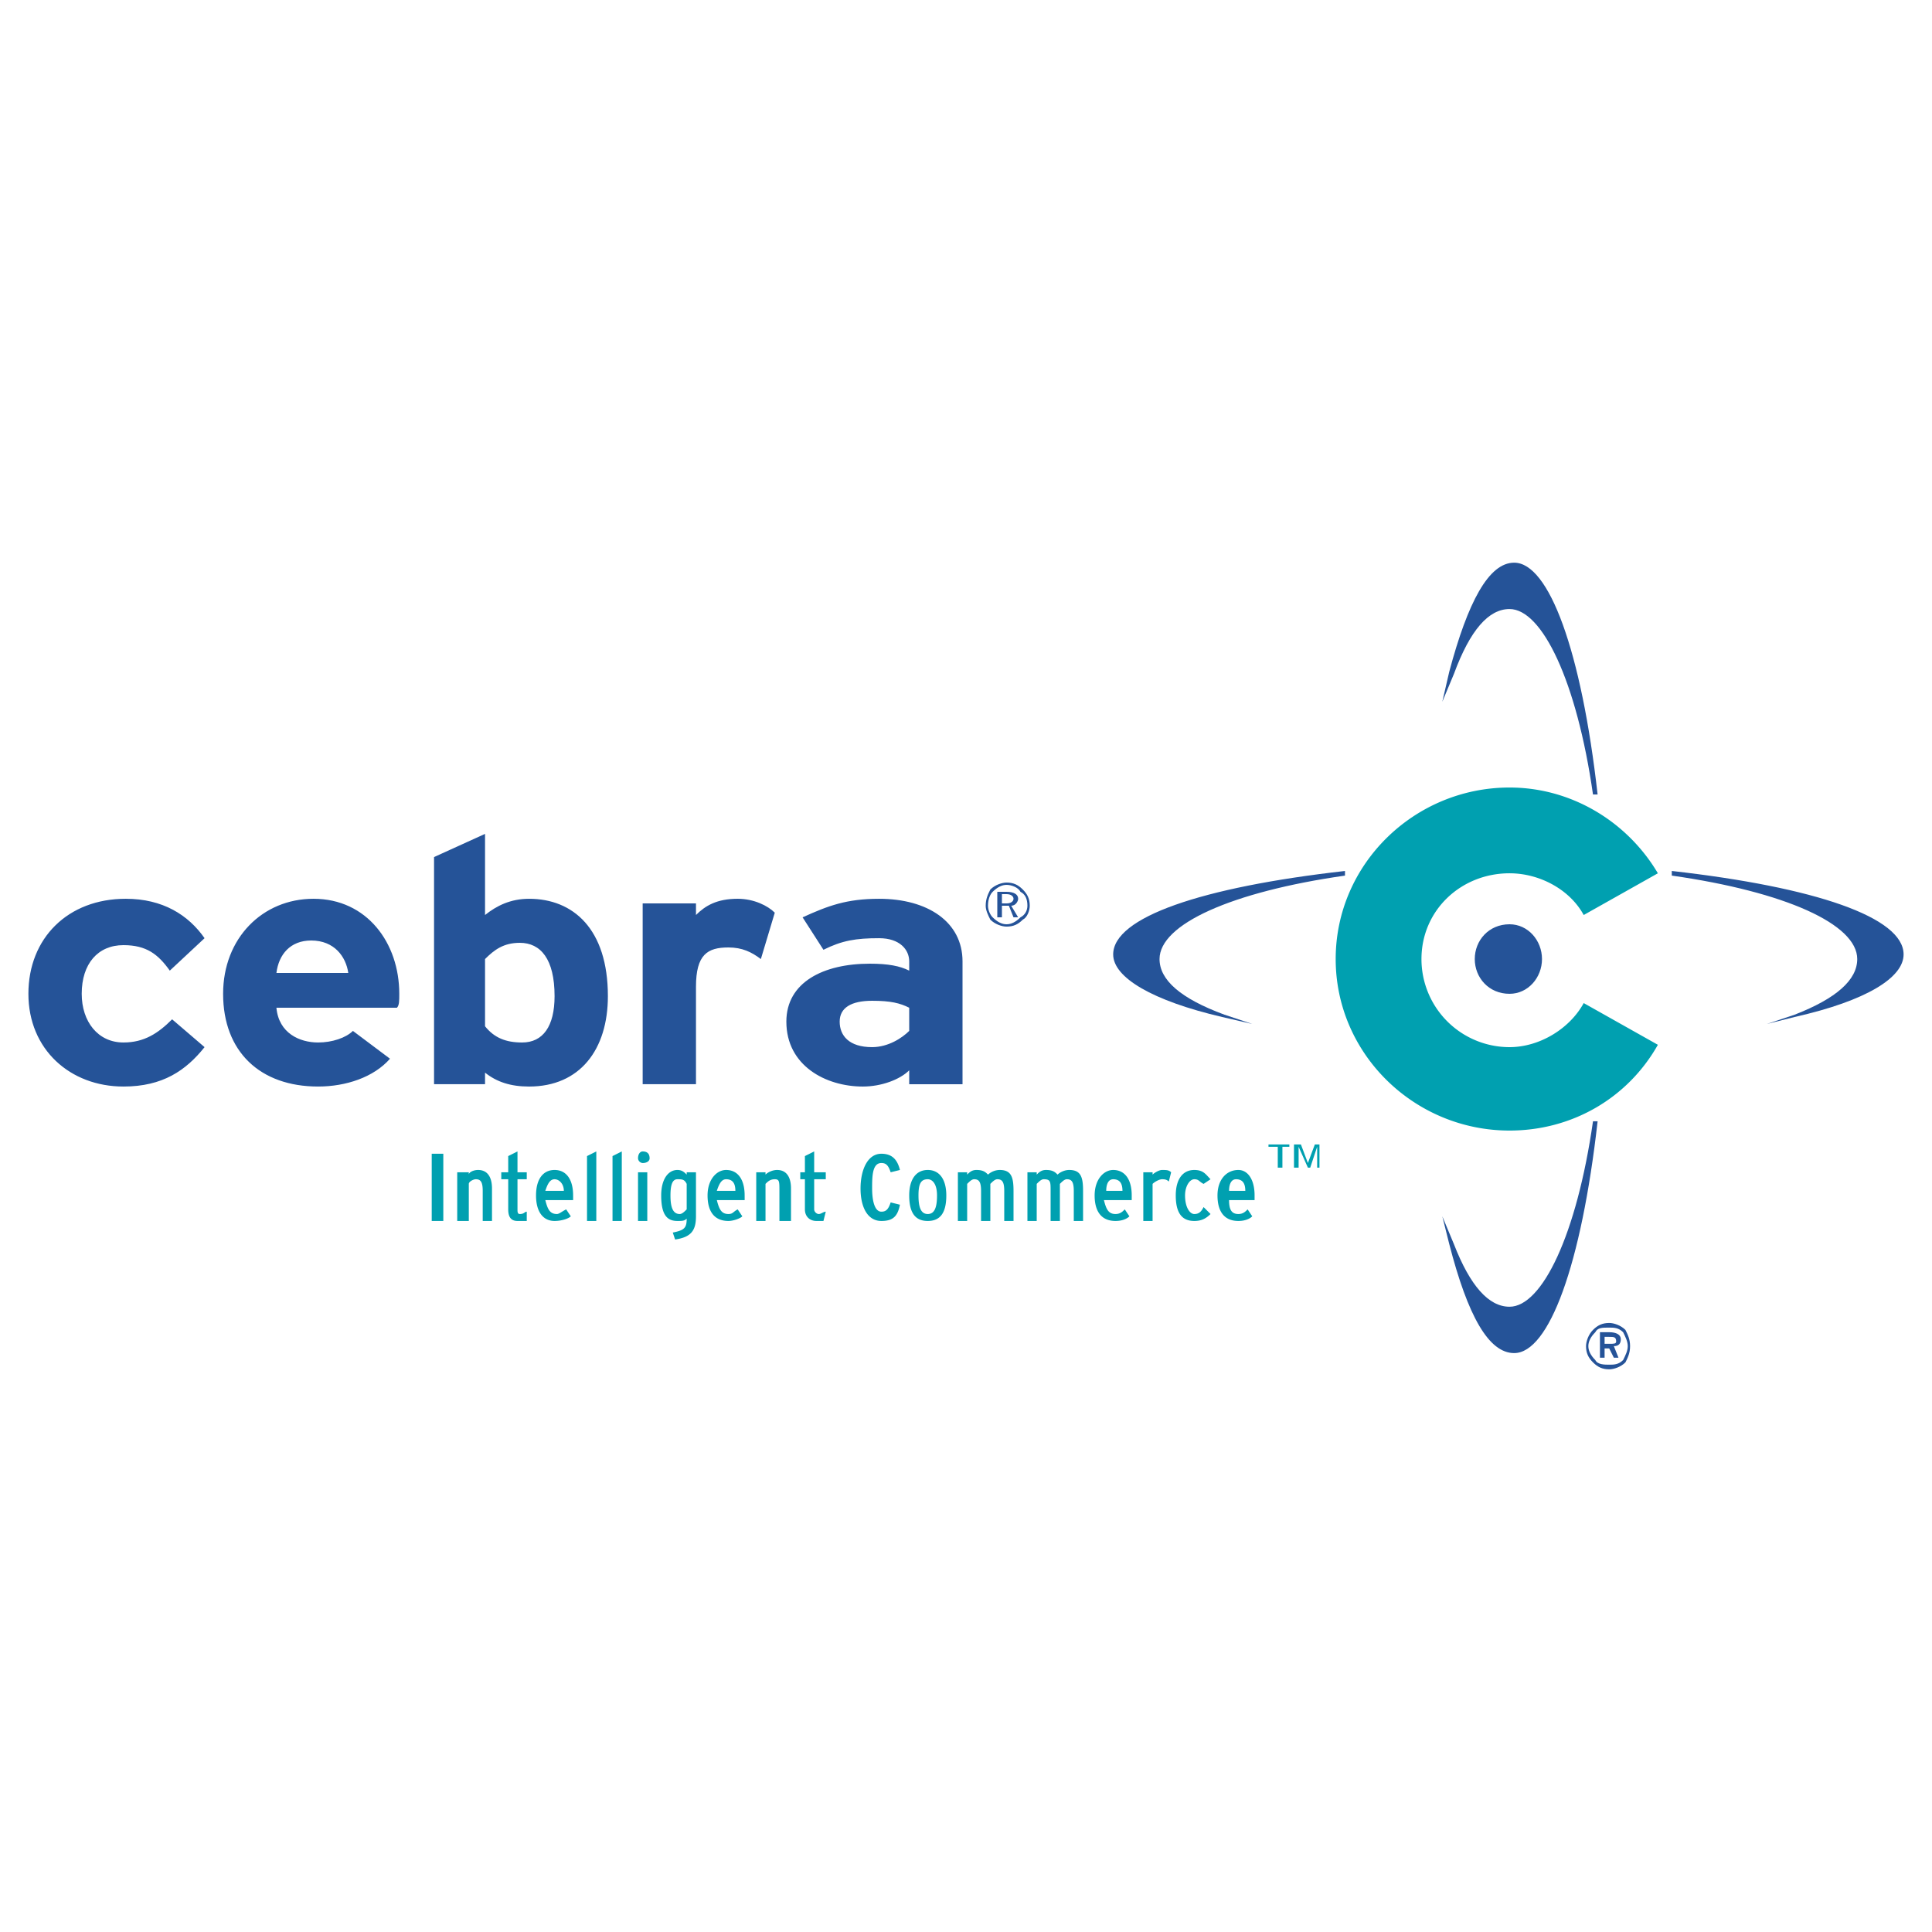
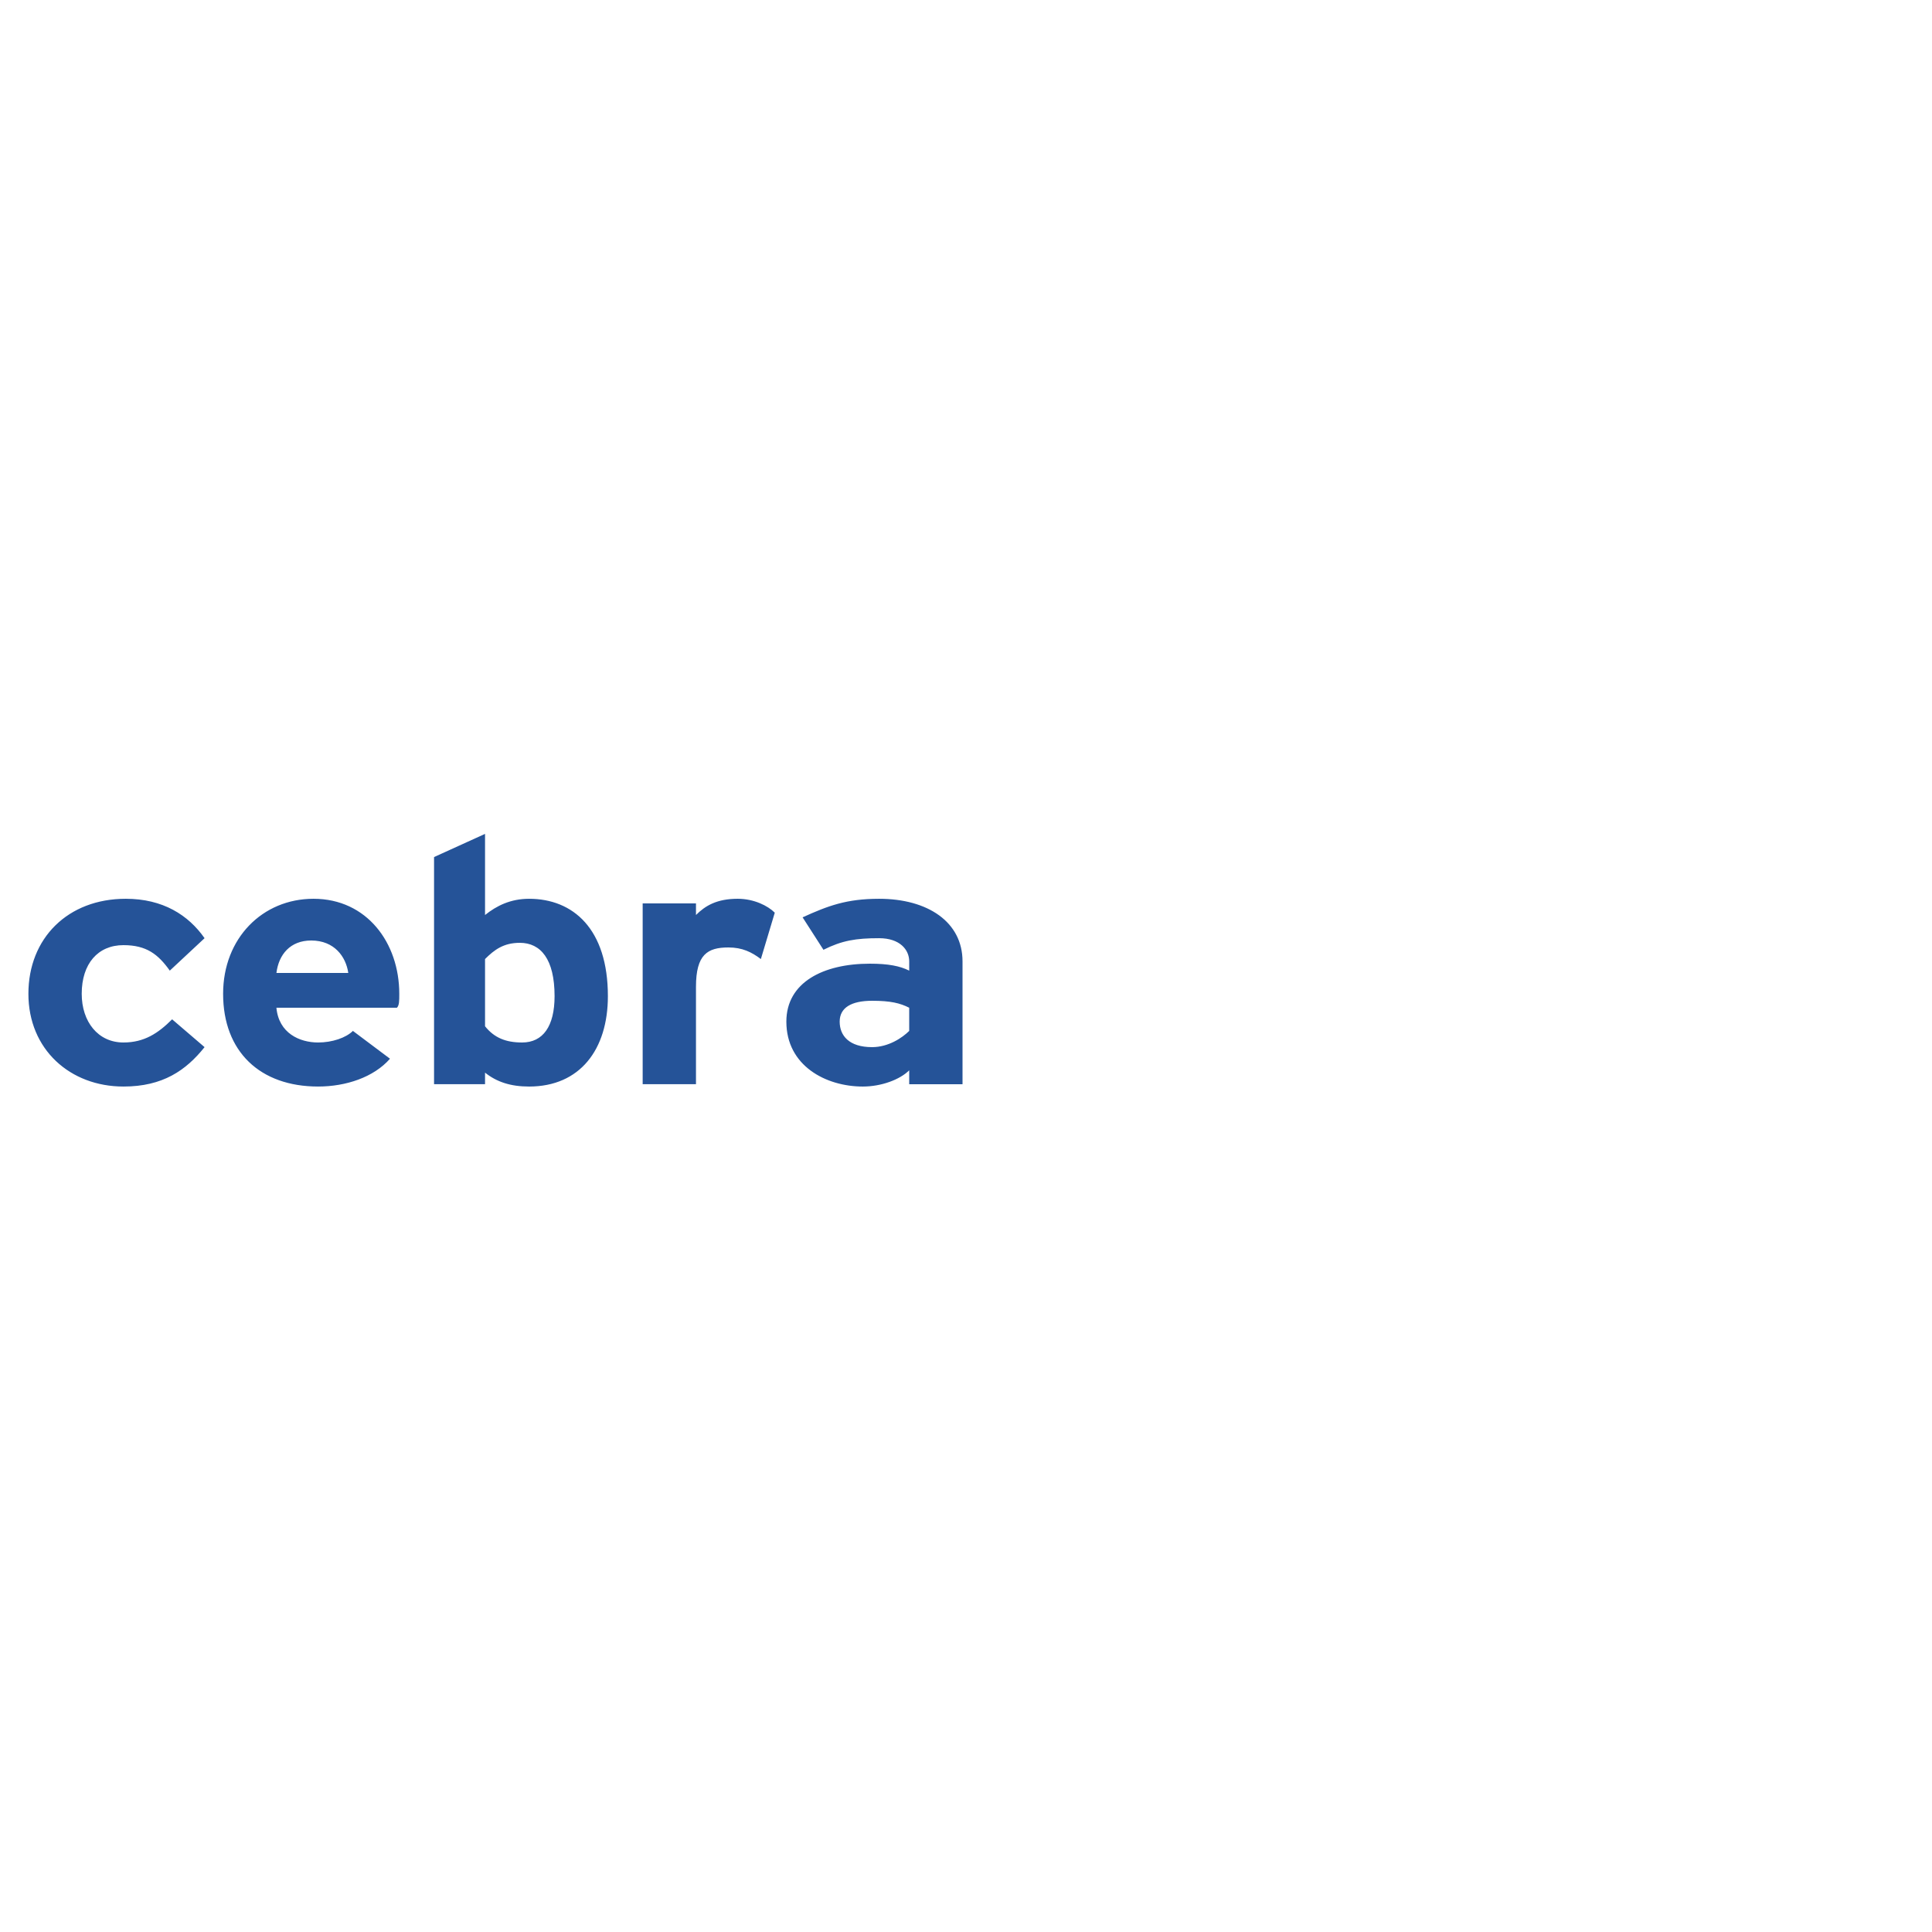
<svg xmlns="http://www.w3.org/2000/svg" width="2500" height="2500" viewBox="0 0 192.756 192.756">
  <g fill-rule="evenodd" clip-rule="evenodd">
-     <path fill="#fff" d="M0 0h192.756v192.756H0V0z" />
-     <path fill="#00a0b0" d="M43.073 121.816h1.156v-6.707h-1.156v6.707zM48.161 121.816v-3.006c0-.926-.231-1.156-.694-1.156-.231 0-.694.23-.694.463v3.699h-1.156v-4.857h1.156v.232c0-.232.462-.463.925-.463.925 0 1.388.693 1.388 1.85v3.238h-.925zM52.555 121.816h-.925c-.694 0-.925-.463-.925-1.156v-3.006h-.693v-.695h.693v-1.617l.925-.463v2.08h.925v.695h-.925v3.006c0 .23 0 .463.231.463.463 0 .463-.232.694-.232v.925zM56.255 118.811h-1.85c.231-.693.463-1.156.925-1.156s.925.462.925 1.156zm.925.462c0-1.619-.694-2.545-1.85-2.545-1.157 0-1.85.926-1.85 2.545 0 1.617.693 2.543 1.85 2.543.694 0 1.388-.23 1.619-.463l-.462-.693c-.462.23-.694.463-.925.463-.693 0-.925-.463-1.156-1.389h2.775l-.001-.461zM58.567 121.816v-6.474l.926-.463v6.937h-.926zM61.111 121.816v-6.474l.925-.463v6.937h-.925zM64.118 116.035a.496.496 0 0 1-.462-.463c0-.463.231-.693.462-.693.462 0 .694.23.694.693 0 .233-.232.463-.694.463zm-.463.924h.925v4.857h-.925v-4.857zM68.511 120.66c-.23.23-.462.463-.693.463-.694 0-.925-.693-.925-1.85s.231-1.619.693-1.619c.463 0 .694 0 .925.463v2.543zm.926.694v-4.395h-.926v.232c-.23-.232-.462-.463-.925-.463-.925 0-1.619.926-1.619 2.545 0 2.08.694 2.543 1.619 2.543.463 0 .694 0 .925-.23 0 .924-.23 1.156-1.387 1.387l.231.693c1.619-.23 2.082-.924 2.082-2.312zM73.368 118.811h-1.85c.231-.693.462-1.156.925-1.156.694-.001.925.462.925 1.156zm.925.462c0-1.619-.694-2.545-1.85-2.545-.925 0-1.85.926-1.85 2.545 0 1.617.694 2.543 2.082 2.543.462 0 1.156-.23 1.387-.463l-.462-.693c-.462.23-.462.463-.925.463-.694 0-.925-.463-1.156-1.389h2.775l-.001-.461zM77.762 121.816v-3.006c0-.926 0-1.156-.462-1.156s-.694.23-.925.463v3.699h-.925v-4.857h.925v.232c.231-.232.693-.463 1.156-.463.925 0 1.387.693 1.387 1.85v3.238h-1.156zM82.156 121.816h-.694c-.694 0-1.156-.463-1.156-1.156v-3.006h-.462v-.695h.462v-1.617l.925-.463v2.08h1.156v.695h-1.156v3.006c0 .23.231.463.462.463s.463-.232.694-.232l-.231.925zM87.937 121.816c-1.387 0-2.081-1.387-2.081-3.238 0-1.85.694-3.469 2.081-3.469 1.156 0 1.619.695 1.85 1.619l-.925.23c-.231-.693-.462-.924-.925-.924-.925 0-.925 1.387-.925 2.543s.231 2.312.925 2.312c.463 0 .694-.23.925-.924l.925.23c-.231 1.159-.694 1.621-1.85 1.621zM93.487 119.273c0 1.156-.231 1.85-.925 1.85-.693 0-.925-.693-.925-1.85s.231-1.619.925-1.619c.463 0 .925.463.925 1.619zm.926 0c0-1.619-.694-2.545-1.851-2.545s-1.85.926-1.85 2.545c0 1.85.693 2.543 1.85 2.543s1.851-.693 1.851-2.543zM100.193 121.816v-3.006c0-.926-.23-1.156-.693-1.156-.23 0-.463.23-.693.463v3.699h-.926v-3.006c0-.926-.23-1.156-.693-1.156-.231 0-.462.23-.694.463v3.699h-.925v-4.857h.925v.232c.231-.232.463-.463.924-.463.695 0 .926.23 1.156.463a1.767 1.767 0 0 1 1.156-.463c1.158 0 1.389.693 1.389 2.082v3.006h-.926zM107.131 121.816v-3.006c0-.926-.23-1.156-.693-1.156-.23 0-.463.23-.693.463v3.699h-.926v-3.006c0-.926 0-1.156-.693-1.156-.23 0-.463.23-.693.463v3.699h-.926v-4.857h.926v.232c.23-.232.463-.463.926-.463.693 0 .924.23 1.156.463.23-.232.693-.463 1.156-.463 1.156 0 1.387.693 1.387 2.082v3.006h-.927zM111.988 118.811h-1.619c0-.693.23-1.156.693-1.156.694-.001.926.462.926 1.156zm.924.462c0-1.619-.693-2.545-1.85-2.545-.924 0-1.85.926-1.85 2.545 0 1.617.693 2.543 2.082 2.543.693 0 1.156-.23 1.387-.463l-.463-.693c-.23.23-.463.463-.924.463-.695 0-.926-.463-1.156-1.389h2.773l.001-.461zM116.613 117.885c-.23-.23-.463-.23-.693-.23-.232 0-.695.23-.926.463v3.699h-.926v-4.857h.926v.232c.23-.232.693-.463.926-.463.463 0 .693 0 .924.23l-.231.926zM119.156 121.816c-1.156 0-1.85-.693-1.85-2.543 0-1.619.693-2.545 1.85-2.545.926 0 1.156.463 1.619.926l-.693.463c-.463-.232-.463-.463-.926-.463-.461 0-.924.693-.924 1.619 0 1.156.463 1.85.924 1.85.463 0 .695-.232.926-.693l.693.693c-.463.463-.923.693-1.619.693zM124.244 118.811h-1.619c0-.693.232-1.156.695-1.156.694-.001.924.462.924 1.156zm.926.462c0-1.619-.693-2.545-1.619-2.545-1.156 0-2.082.926-2.082 2.545 0 1.617.695 2.543 2.082 2.543.693 0 1.156-.23 1.387-.463l-.461-.693c-.232.23-.463.463-.926.463-.693 0-.926-.463-.926-1.389h2.545v-.461z" />
    <path d="M12.316 108.404c-5.319 0-9.482-3.701-9.482-9.252 0-5.549 3.932-9.481 9.713-9.481 3.7 0 6.244 1.619 7.863 3.932l-3.469 3.237c-1.156-1.618-2.312-2.543-4.625-2.543-2.544 0-4.163 1.85-4.163 4.855 0 2.775 1.619 4.857 4.163 4.857 2.081 0 3.469-.926 4.856-2.312l3.238 2.775c-1.85 2.313-4.162 3.932-8.094 3.932zM34.748 97.072h-7.169c.231-1.85 1.388-3.238 3.469-3.238 2.313 0 3.469 1.619 3.7 3.238zm5.088 2.08c0-5.087-3.238-9.481-8.557-9.481-5.087 0-9.019 3.932-9.019 9.481 0 5.783 3.7 9.252 9.481 9.252 2.775 0 5.55-.926 7.169-2.775l-3.7-2.775c-.693.693-2.081 1.156-3.469 1.156-1.85 0-3.931-.926-4.163-3.469h12.025c.233-.232.233-.693.233-1.389zM55.33 99.385c0 3.006-1.157 4.625-3.238 4.625-1.619 0-2.775-.463-3.7-1.619v-6.706c.925-.925 1.851-1.619 3.469-1.619 2.081-.001 3.469 1.619 3.469 5.319zm5.319 0c0-6.707-3.469-9.713-7.863-9.713-1.85 0-3.238.694-4.394 1.619v-8.094l-5.087 2.312v22.663h5.087v-1.156c1.156.926 2.544 1.389 4.394 1.389 5.088-.001 7.863-3.702 7.863-9.02zM75.912 95.685c-.925-.694-1.85-1.157-3.237-1.157-2.082 0-3.237.694-3.237 3.931v9.713h-5.319V90.134h5.319v1.156c.925-.925 2.081-1.619 4.162-1.619 1.619 0 3.006.694 3.7 1.388l-1.388 4.626zM90.712 102.854c-.694.693-2.082 1.619-3.7 1.619-2.312 0-3.237-1.156-3.237-2.545 0-1.387 1.156-2.08 3.237-2.08 1.85 0 2.775.23 3.7.693v2.313zm5.319 5.318V95.916c0-3.932-3.469-6.244-8.325-6.244-3.238 0-5.087.694-7.631 1.851l2.081 3.237c1.85-.925 3.237-1.156 5.55-1.156 2.081 0 3.006 1.156 3.006 2.312v.924c-.925-.462-2.082-.693-3.932-.693-4.625 0-8.325 1.85-8.325 5.781 0 4.395 3.932 6.477 7.632 6.477 1.85 0 3.7-.695 4.625-1.619v1.387h5.319v-.001z" fill="#255398" />
-     <path d="M150.607 104.473a8.785 8.785 0 0 1-8.787-8.788c0-4.857 3.932-8.557 8.787-8.557 3.006 0 6.014 1.619 7.4 4.163l7.4-4.163c-3.006-5.088-8.557-8.557-14.801-8.557-9.48 0-17.344 7.631-17.344 17.113 0 9.481 7.863 17.112 17.344 17.112 6.244 0 11.795-3.236 14.801-8.557l-7.4-4.162c-1.386 2.544-4.394 4.396-7.4 4.396z" fill="#00a0b0" />
-     <path d="M150.607 99.152c1.85 0 3.238-1.617 3.238-3.468 0-1.85-1.389-3.469-3.238-3.469-2.08 0-3.469 1.619-3.469 3.469.001 1.851 1.389 3.468 3.469 3.468zM134.189 87.359v-.462c-14.338 1.619-23.127 4.625-23.127 8.326 0 2.313 3.932 4.625 10.869 6.243l3.006.695-2.773-.926c-4.395-1.619-6.477-3.469-6.477-5.55.001-3.47 7.17-6.707 18.502-8.326zM166.795 86.896v.462c11.332 1.619 18.502 4.856 18.502 8.326 0 2.081-2.082 3.931-6.244 5.55l-2.775.926 2.775-.695c7.168-1.617 10.869-3.93 10.869-6.243 0-3.7-8.789-6.707-23.127-8.326zM150.607 60.764c3.238 0 6.707 7.169 8.326 18.501h.461c-1.617-14.338-4.855-23.126-8.324-23.126-2.543 0-4.625 3.932-6.475 10.869l-.695 3.006 1.158-2.775c1.618-4.393 3.469-6.475 5.549-6.475zM150.607 130.373c-2.08 0-3.932-2.082-5.549-6.244l-1.158-2.775.695 2.775c1.85 7.17 3.932 10.869 6.475 10.869 3.469 0 6.707-8.787 8.324-23.125h-.461c-1.619 11.33-5.087 18.5-8.326 18.5zM102.045 88.747c.461.463.693.925.693 1.619 0 .462-.232 1.156-.693 1.388-.463.462-.926.693-1.619.693-.463 0-1.156-.231-1.619-.693-.232-.463-.463-.926-.463-1.388 0-.694.23-1.156.463-1.619.463-.462 1.156-.694 1.619-.694.693 0 1.156.231 1.619.694zm-.233.231c-.23-.463-.924-.694-1.387-.694s-.926.231-1.389.694c-.23.231-.463.693-.463 1.388 0 .462.232.925.463 1.156.463.462.926.693 1.389.693s.924-.231 1.387-.693c.463-.231.693-.694.693-1.156.001-.695-.23-1.157-.693-1.388zm-.23.693c0 .231-.232.694-.693.694l.693 1.156h-.463l-.463-1.156h-.693v1.156H99.5v-2.544h.926c.693.001 1.156.232 1.156.694zm-1.619-.462v.925h.463c.463 0 .693-.231.693-.463 0-.231-.23-.462-.693-.462h-.463zM162.17 132.686c.232.463.463.926.463 1.619s-.23 1.156-.463 1.619c-.461.461-1.156.693-1.617.693-.695 0-1.158-.232-1.619-.693-.463-.463-.695-.926-.695-1.619 0-.463.232-1.156.695-1.619.461-.463.924-.693 1.619-.693.461-.001 1.156.23 1.617.693zm-.231.23c-.463-.461-.926-.461-1.387-.461-.695 0-1.158 0-1.389.461-.463.463-.693.926-.693 1.389s.23.924.693 1.387c.23.463.926.463 1.389.463.461 0 .924 0 1.387-.463.23-.463.463-.924.463-1.387s-.232-.926-.463-1.389zm-.23.695c0 .461-.232.693-.695.693l.463 1.156h-.463l-.461-.926h-.463v.926h-.463v-2.545h.926c.693.001 1.156.233 1.156.696zm-1.619-.232v.693h.463c.461 0 .693 0 .693-.23 0-.463-.232-.463-.693-.463h-.463z" fill="#255398" />
-     <path d="M128.639 114.416h-.693v2.082h-.463v-2.082h-.926v-.23h2.082v.23zm1.849 1.619l.693-1.85h.463v2.312h-.23v-2.082l-.693 2.082h-.232l-.926-2.082v2.082h-.461v-2.312h.693l.693 1.85z" fill="#00a0b0" />
  </g>
</svg>